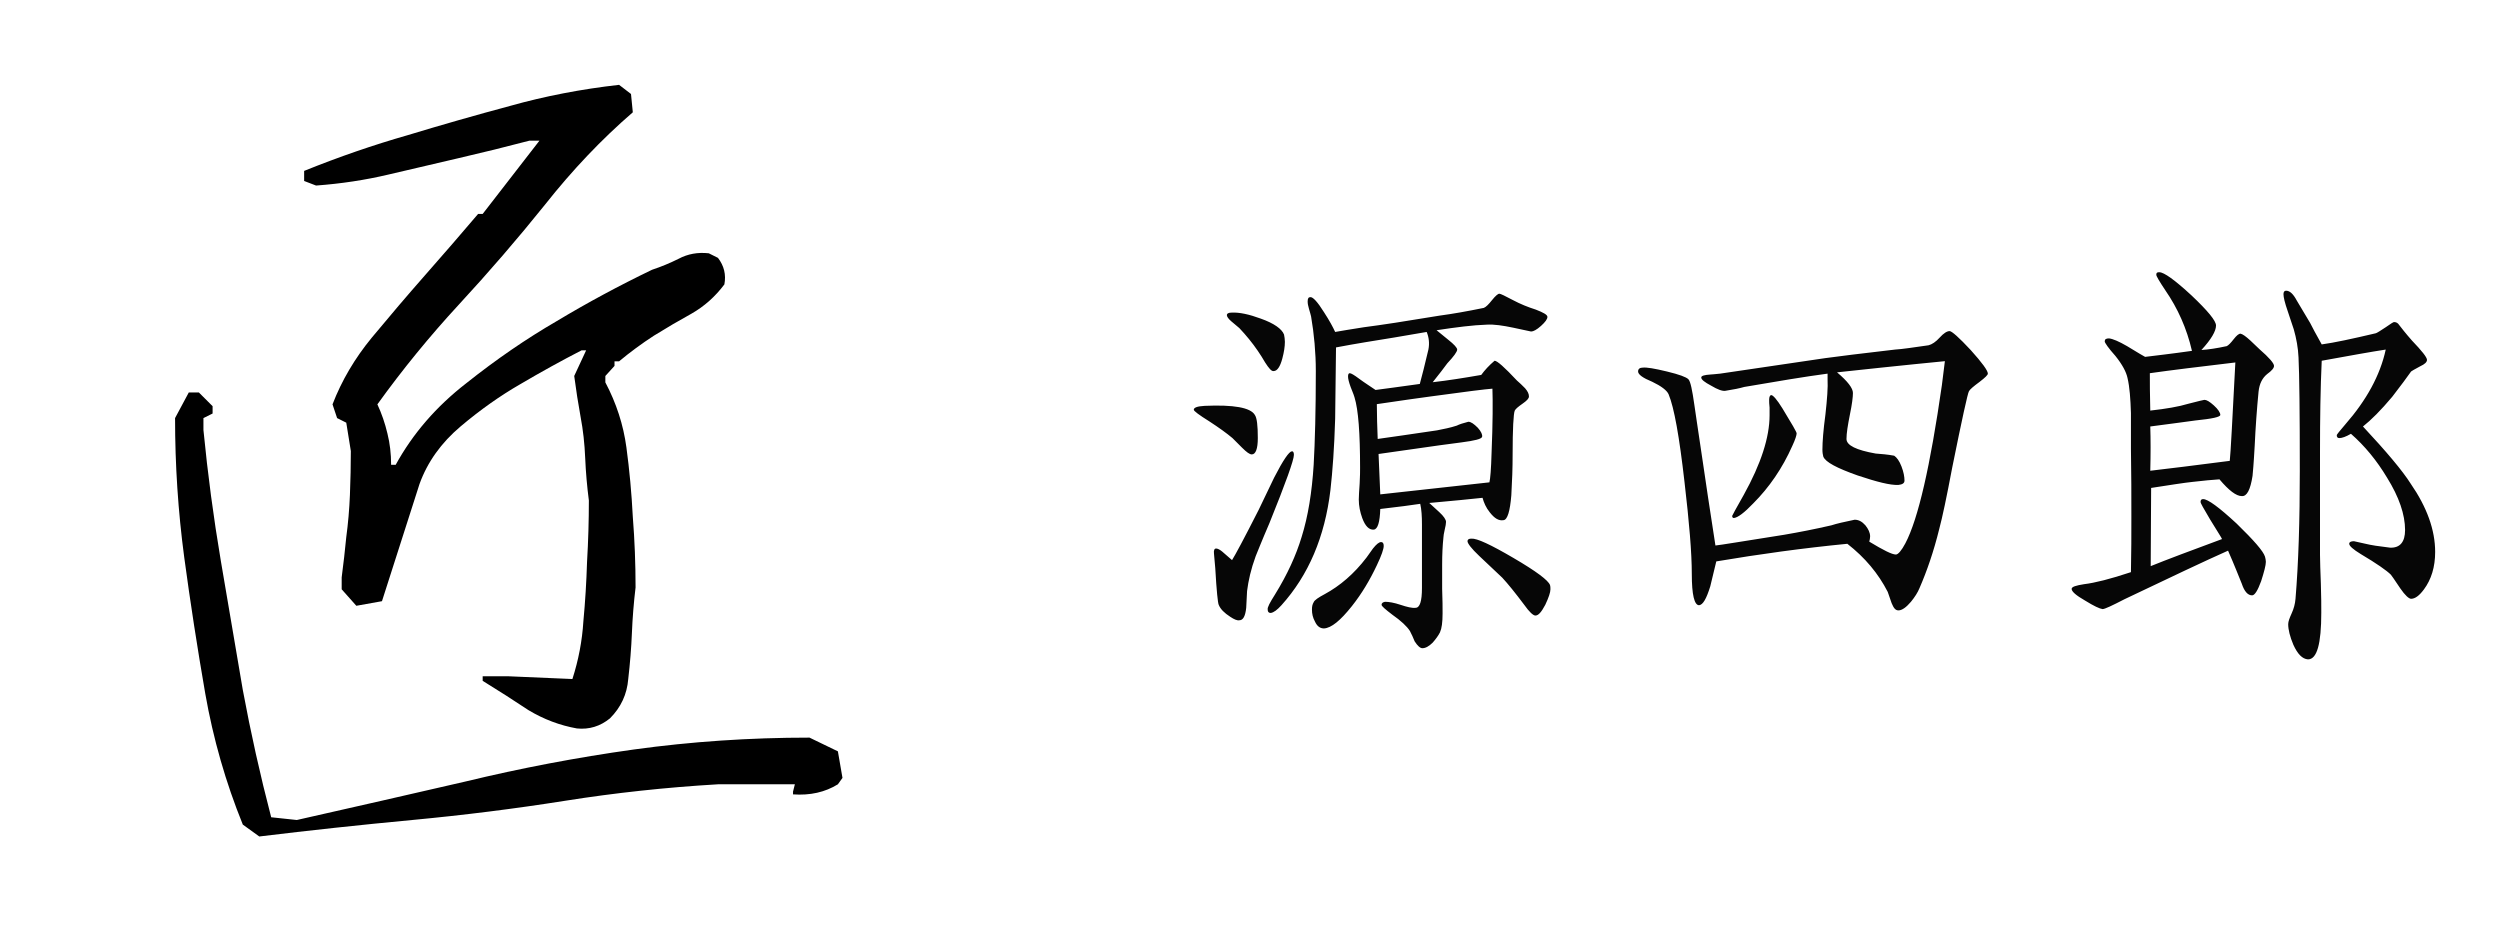
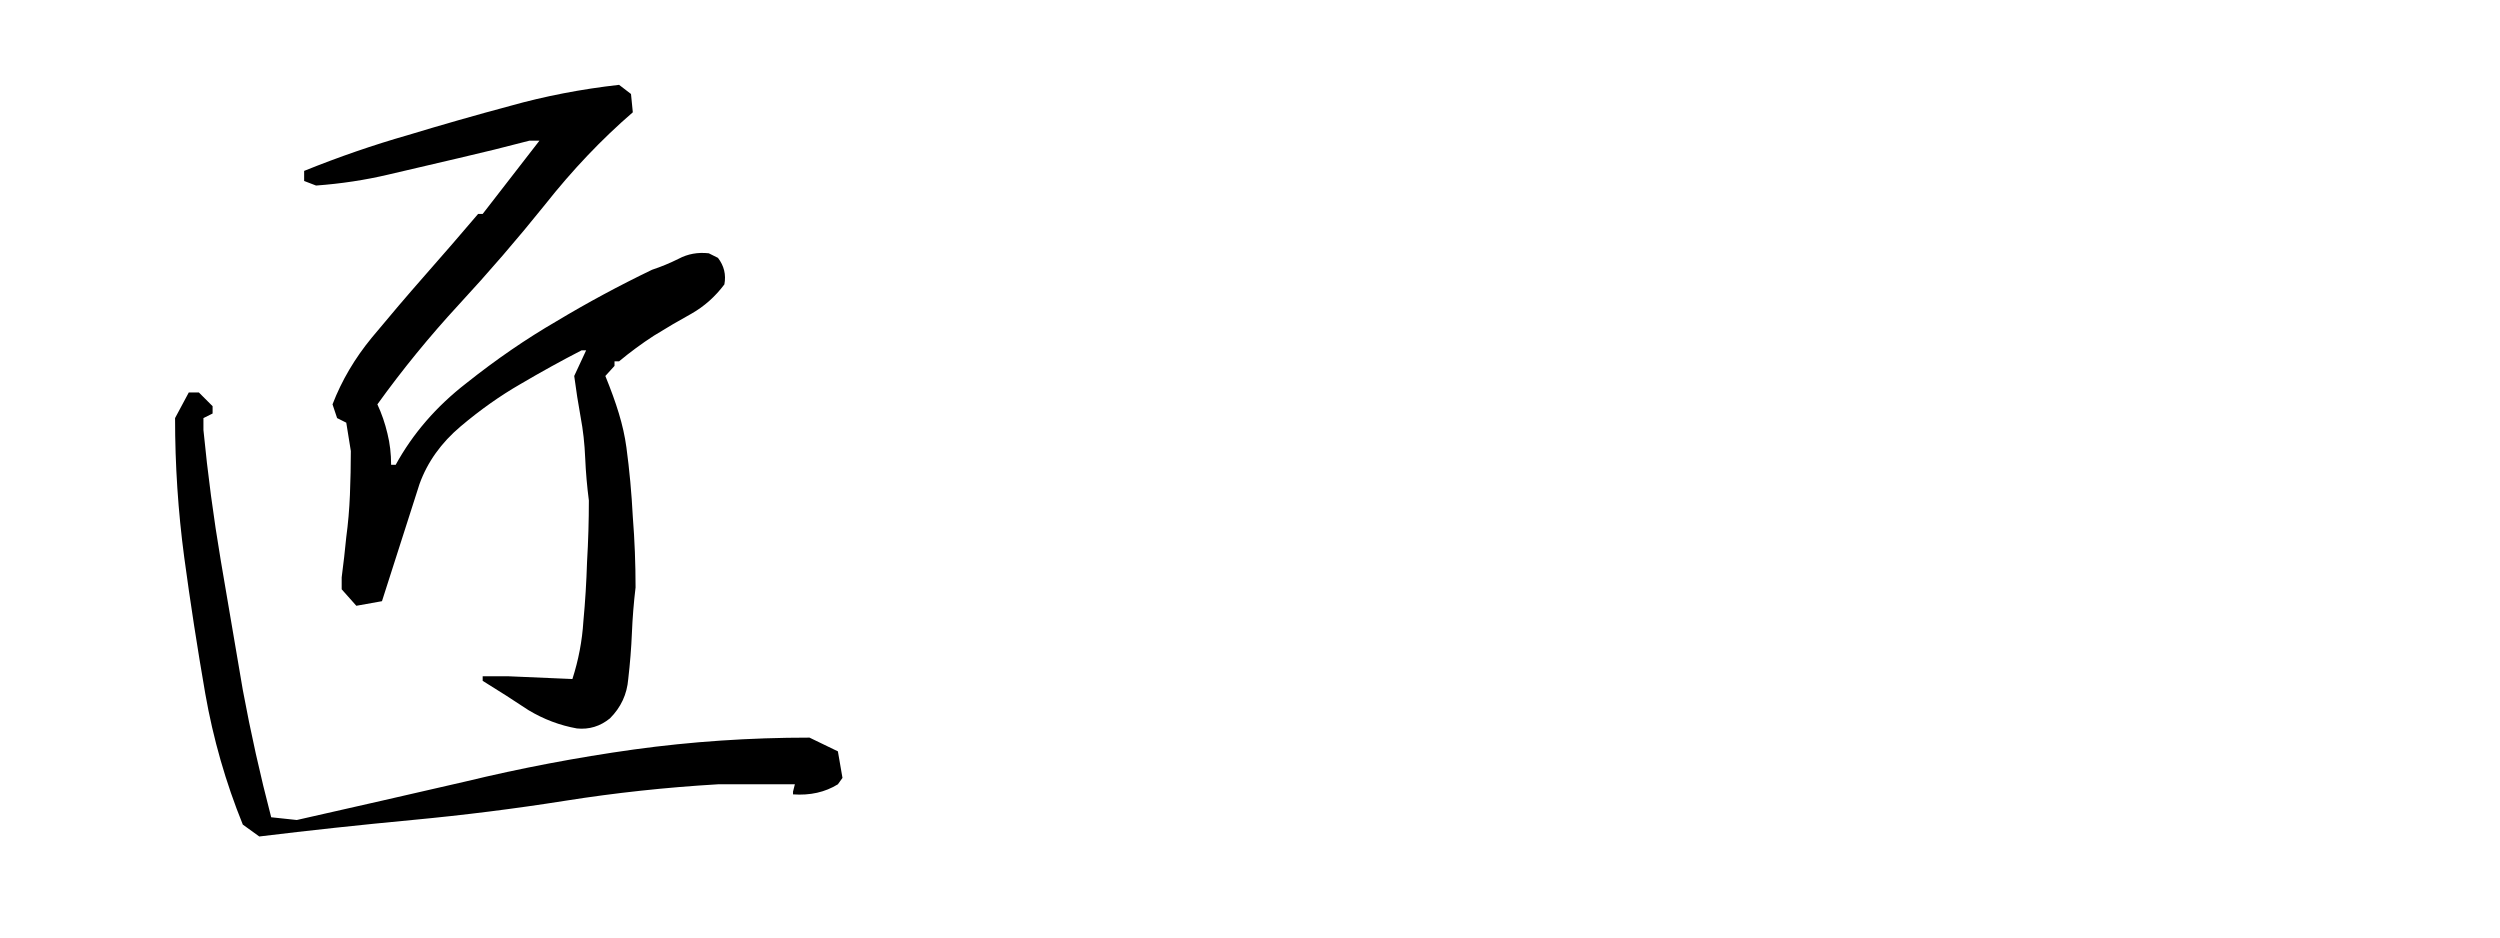
<svg xmlns="http://www.w3.org/2000/svg" width="128" height="48" viewBox="0 0 128 48" fill="none">
-   <path d="M13.275 42.828L12.432 42.219C11.557 40.062 10.916 37.828 10.51 35.516C10.104 33.172 9.744 30.844 9.432 28.531C9.119 26.188 8.963 23.812 8.963 21.406L9.666 20.094H10.182L10.885 20.797V21.172L10.416 21.406V22.016C10.635 24.266 10.932 26.5 11.307 28.719C11.682 30.906 12.057 33.109 12.432 35.328C12.838 37.516 13.322 39.688 13.885 41.844L15.197 41.984C18.104 41.328 20.979 40.672 23.822 40.016C26.666 39.328 29.541 38.781 32.447 38.375C35.385 37.969 38.385 37.766 41.447 37.766L42.9 38.469L43.135 39.828L42.9 40.156C42.244 40.562 41.478 40.734 40.603 40.672V40.531L40.697 40.156H36.76C34.103 40.312 31.494 40.594 28.932 41C26.369 41.406 23.76 41.734 21.104 41.984C18.447 42.234 15.838 42.516 13.275 42.828ZM29.541 37.297C28.666 37.141 27.838 36.828 27.057 36.359C26.307 35.859 25.525 35.359 24.713 34.859V34.625H26.025L29.307 34.766C29.619 33.797 29.807 32.812 29.869 31.812C29.963 30.812 30.025 29.797 30.057 28.766C30.119 27.703 30.15 26.656 30.15 25.625C30.057 24.906 29.994 24.188 29.963 23.469C29.932 22.719 29.854 22.016 29.729 21.359C29.604 20.672 29.494 19.969 29.4 19.25L30.01 17.938H29.775C28.744 18.469 27.697 19.047 26.635 19.672C25.604 20.266 24.588 20.984 23.588 21.828C22.588 22.672 21.885 23.656 21.479 24.781L19.557 30.781L18.244 31.016L17.494 30.172V29.562C17.588 28.844 17.666 28.156 17.729 27.5C17.822 26.812 17.885 26.094 17.916 25.344C17.947 24.562 17.963 23.812 17.963 23.094L17.729 21.641L17.26 21.406L17.025 20.703C17.494 19.484 18.166 18.344 19.041 17.281C19.947 16.188 20.854 15.125 21.76 14.094C22.697 13.031 23.604 11.984 24.479 10.953H24.713L27.619 7.203H27.104C25.916 7.516 24.713 7.812 23.494 8.094C22.307 8.375 21.104 8.656 19.885 8.938C18.697 9.219 17.463 9.406 16.182 9.5L15.572 9.266V8.75C17.354 8.031 19.119 7.422 20.869 6.922C22.619 6.391 24.369 5.891 26.119 5.422C27.9 4.922 29.76 4.562 31.697 4.344L32.307 4.812L32.4 5.75C30.807 7.125 29.307 8.703 27.9 10.484C26.494 12.234 25.025 13.938 23.494 15.594C21.994 17.219 20.604 18.922 19.322 20.703C19.541 21.172 19.713 21.672 19.838 22.203C19.963 22.703 20.025 23.234 20.025 23.797H20.26C21.135 22.203 22.338 20.812 23.869 19.625C25.4 18.406 26.947 17.344 28.51 16.438C30.072 15.5 31.697 14.625 33.385 13.812C33.853 13.656 34.307 13.469 34.744 13.25C35.213 13 35.728 12.906 36.291 12.969L36.76 13.203C37.072 13.609 37.182 14.062 37.088 14.562C36.619 15.188 36.057 15.688 35.4 16.062C34.775 16.406 34.135 16.781 33.478 17.188C32.853 17.594 32.26 18.031 31.697 18.5H31.463V18.734L30.994 19.25V19.578C31.557 20.641 31.916 21.75 32.072 22.906C32.228 24.062 32.338 25.25 32.4 26.469C32.494 27.656 32.541 28.859 32.541 30.078C32.447 30.859 32.385 31.641 32.353 32.422C32.322 33.172 32.26 33.953 32.166 34.766C32.103 35.547 31.791 36.219 31.229 36.781C30.729 37.188 30.166 37.359 29.541 37.297Z" fill="black" />
-   <path d="M79.228 16.226C79.228 16.336 79.118 16.49 78.898 16.688C78.678 16.886 78.502 16.974 78.392 16.974C78.37 16.974 78.062 16.908 77.468 16.776C76.94 16.666 76.5 16.6 76.126 16.622C75.422 16.644 74.564 16.754 73.552 16.908C73.75 17.062 73.948 17.238 74.146 17.392C74.454 17.634 74.608 17.81 74.608 17.898C74.608 18.008 74.432 18.25 74.102 18.602C73.948 18.822 73.684 19.152 73.354 19.57C74.124 19.482 74.96 19.35 75.84 19.196C76.016 18.954 76.236 18.712 76.522 18.47C76.654 18.47 77.028 18.8 77.666 19.482C77.798 19.592 77.93 19.724 78.084 19.878C78.216 20.032 78.282 20.164 78.282 20.296C78.282 20.406 78.172 20.516 77.952 20.67C77.732 20.824 77.6 20.934 77.556 21.022C77.49 21.176 77.446 21.946 77.446 23.31C77.446 23.926 77.424 24.608 77.38 25.356C77.314 26.17 77.182 26.61 76.984 26.632C76.742 26.676 76.522 26.544 76.28 26.236C76.082 25.994 75.972 25.73 75.906 25.488C75.312 25.554 74.388 25.642 73.178 25.752L73.684 26.214C73.926 26.434 74.036 26.61 74.036 26.72C74.036 26.808 74.014 26.94 73.97 27.116C73.926 27.314 73.904 27.446 73.904 27.512C73.86 27.93 73.838 28.392 73.838 28.92C73.838 29.206 73.838 29.602 73.838 30.152C73.86 30.702 73.86 31.12 73.86 31.406C73.86 31.868 73.816 32.176 73.728 32.374C73.64 32.55 73.508 32.726 73.354 32.902C73.156 33.1 72.98 33.188 72.826 33.188C72.716 33.188 72.584 33.078 72.43 32.836C72.364 32.66 72.276 32.484 72.188 32.308C72.034 32.066 71.726 31.78 71.286 31.472C70.912 31.186 70.736 31.032 70.736 30.966C70.736 30.878 70.802 30.834 70.912 30.812C71.11 30.812 71.374 30.856 71.704 30.966C72.034 31.076 72.298 31.142 72.474 31.12C72.694 31.12 72.804 30.79 72.804 30.108V26.852C72.804 26.434 72.782 26.082 72.716 25.796C72.298 25.862 71.616 25.95 70.67 26.06C70.648 26.742 70.538 27.094 70.34 27.116C70.098 27.138 69.9 26.94 69.746 26.522C69.636 26.214 69.57 25.906 69.57 25.576C69.57 25.4 69.592 25.092 69.614 24.762C69.636 24.388 69.636 24.124 69.636 23.948C69.636 22.188 69.548 20.978 69.35 20.34C69.35 20.318 69.284 20.142 69.152 19.812C69.064 19.57 69.02 19.394 69.02 19.284C69.02 19.174 69.042 19.108 69.108 19.108C69.174 19.108 69.328 19.196 69.592 19.394C69.856 19.592 70.142 19.768 70.428 19.966C70.89 19.9 71.638 19.812 72.694 19.658C72.804 19.24 72.958 18.668 73.134 17.898C73.2 17.568 73.156 17.26 73.046 16.996L71.374 17.282C70.428 17.436 69.438 17.59 68.404 17.788C68.382 18.998 68.382 20.23 68.36 21.44C68.316 22.914 68.228 24.124 68.118 25.092C67.832 27.49 66.996 29.448 65.61 30.988C65.39 31.23 65.214 31.362 65.06 31.384C64.95 31.384 64.906 31.318 64.906 31.208C64.884 31.098 65.016 30.856 65.28 30.438C65.918 29.404 66.358 28.436 66.644 27.49C66.974 26.434 67.172 25.202 67.26 23.794C67.326 22.628 67.37 21.022 67.37 18.998C67.37 18.052 67.282 17.106 67.128 16.204C67.106 16.138 67.084 16.006 67.018 15.808C66.974 15.654 66.952 15.544 66.952 15.434C66.952 15.28 66.996 15.214 67.084 15.214C67.216 15.192 67.458 15.456 67.788 15.984C68.074 16.424 68.25 16.754 68.36 16.996C68.69 16.93 69.174 16.864 69.834 16.754C70.692 16.644 71.99 16.446 73.706 16.16C74.366 16.072 75.114 15.94 75.972 15.764C76.082 15.72 76.214 15.588 76.39 15.368C76.566 15.148 76.698 15.038 76.764 15.038C76.83 15.038 77.05 15.148 77.468 15.368C77.842 15.566 78.216 15.72 78.634 15.852C79.03 16.006 79.228 16.116 79.228 16.226ZM79.382 30.174C79.382 30.328 79.294 30.592 79.118 30.966C78.92 31.34 78.766 31.516 78.612 31.516C78.502 31.516 78.304 31.34 78.04 30.966C77.578 30.35 77.204 29.888 76.918 29.58C76.896 29.558 76.5 29.184 75.73 28.458C75.334 28.084 75.136 27.82 75.136 27.71C75.136 27.622 75.202 27.578 75.334 27.578C75.62 27.556 76.324 27.886 77.49 28.568C78.656 29.25 79.272 29.712 79.36 29.954C79.382 30.02 79.382 30.108 79.382 30.174ZM65.786 17.502C65.786 17.744 65.742 18.03 65.654 18.36C65.544 18.778 65.39 18.998 65.214 18.998C65.104 19.02 64.972 18.866 64.774 18.558C64.664 18.36 64.532 18.162 64.4 17.964C64.114 17.546 63.806 17.172 63.454 16.798C63.322 16.688 63.19 16.578 63.036 16.446C62.882 16.314 62.816 16.204 62.816 16.138C62.816 16.05 62.904 16.006 63.058 16.006C63.454 15.984 63.96 16.094 64.554 16.314C65.236 16.556 65.632 16.842 65.742 17.128C65.764 17.238 65.786 17.37 65.786 17.502ZM64.4 22.43C64.4 22.98 64.29 23.266 64.092 23.266C63.982 23.266 63.828 23.156 63.586 22.914C63.432 22.76 63.256 22.584 63.102 22.43C62.816 22.188 62.42 21.902 61.914 21.572C61.386 21.242 61.122 21.044 61.122 20.978C61.122 20.868 61.298 20.802 61.672 20.78C63.168 20.714 64.026 20.868 64.246 21.242C64.356 21.396 64.4 21.792 64.4 22.43ZM70.846 27.952C70.846 28.106 70.736 28.436 70.494 28.942C70.142 29.69 69.724 30.394 69.218 31.032C68.624 31.78 68.162 32.154 67.788 32.176C67.59 32.176 67.436 32.066 67.326 31.824C67.216 31.626 67.172 31.428 67.172 31.208C67.172 31.054 67.194 30.944 67.26 30.834C67.304 30.724 67.502 30.592 67.832 30.416C68.602 29.998 69.328 29.382 69.966 28.546C70.076 28.392 70.186 28.238 70.296 28.084C70.472 27.864 70.604 27.754 70.714 27.754C70.802 27.754 70.846 27.82 70.846 27.952ZM66.248 23.288C66.248 23.552 65.83 24.718 64.994 26.786C64.576 27.754 64.356 28.326 64.29 28.48C64.048 29.14 63.916 29.734 63.85 30.262C63.828 30.548 63.828 30.834 63.806 31.12C63.762 31.538 63.652 31.758 63.454 31.758C63.344 31.78 63.19 31.714 62.992 31.582C62.684 31.384 62.486 31.186 62.398 30.966C62.354 30.878 62.288 30.262 62.222 29.096C62.2 28.898 62.178 28.634 62.156 28.348C62.134 28.172 62.178 28.084 62.266 28.084C62.332 28.084 62.442 28.128 62.574 28.238C62.706 28.348 62.882 28.502 63.08 28.678C63.234 28.436 63.696 27.578 64.444 26.104C64.708 25.554 64.972 25.004 65.236 24.454C65.698 23.552 66.006 23.112 66.138 23.112C66.204 23.09 66.248 23.156 66.248 23.288ZM76.412 19.9C76.082 19.922 75.026 20.054 73.266 20.296C72.76 20.362 71.836 20.494 70.494 20.692C70.494 21.286 70.516 21.88 70.538 22.474C71.198 22.386 72.21 22.232 73.574 22.034C73.904 21.968 74.256 21.902 74.586 21.792C74.718 21.726 74.916 21.66 75.18 21.594C75.312 21.594 75.466 21.704 75.664 21.902C75.84 22.1 75.906 22.254 75.884 22.364C75.862 22.474 75.51 22.562 74.828 22.65C74.762 22.65 73.332 22.848 70.582 23.244C70.604 23.706 70.626 24.388 70.67 25.312L76.258 24.696C76.302 24.52 76.346 24.014 76.368 23.2C76.434 21.616 76.434 20.516 76.412 19.9ZM101.778 19.13C101.778 19.196 101.646 19.328 101.36 19.548C101.03 19.79 100.854 19.944 100.81 20.032C100.744 20.142 100.458 21.44 99.952 23.948C99.666 25.466 99.446 26.5 99.292 27.072C99.006 28.238 98.654 29.25 98.28 30.108C98.192 30.328 98.038 30.57 97.84 30.812C97.598 31.098 97.378 31.252 97.202 31.252C97.048 31.252 96.96 31.142 96.85 30.878C96.784 30.68 96.718 30.504 96.652 30.306C96.168 29.36 95.486 28.546 94.584 27.842C92.318 28.062 90.096 28.37 87.874 28.744C87.764 29.162 87.676 29.602 87.566 30.02C87.368 30.658 87.192 30.966 86.994 30.988C86.752 30.988 86.62 30.46 86.62 29.382C86.62 28.304 86.488 26.742 86.246 24.674C85.982 22.364 85.718 20.868 85.432 20.186C85.344 19.988 85.058 19.768 84.596 19.548C84.112 19.35 83.87 19.174 83.87 19.02C83.87 18.888 83.958 18.822 84.112 18.822C84.31 18.8 84.706 18.866 85.344 19.02C85.982 19.174 86.334 19.306 86.444 19.416C86.554 19.526 86.642 19.966 86.752 20.736C86.774 20.846 86.906 21.836 87.192 23.706C87.324 24.652 87.544 26.06 87.83 27.93C88.072 27.908 89.26 27.71 91.35 27.38C92.12 27.248 92.912 27.094 93.77 26.896C94.034 26.808 94.43 26.72 94.958 26.61C95.156 26.61 95.332 26.698 95.508 26.896C95.662 27.094 95.75 27.27 95.75 27.468C95.75 27.556 95.728 27.644 95.706 27.732C96.432 28.172 96.872 28.392 97.07 28.392C97.18 28.392 97.356 28.194 97.554 27.82C98.214 26.566 98.83 23.86 99.424 19.724L99.578 18.492C99.358 18.514 97.51 18.69 94.056 19.064C94.606 19.526 94.87 19.878 94.87 20.12C94.87 20.318 94.826 20.692 94.716 21.22C94.606 21.77 94.54 22.188 94.54 22.474C94.54 22.804 95.046 23.046 96.036 23.222C96.322 23.244 96.63 23.266 96.982 23.332C97.114 23.42 97.246 23.596 97.356 23.882C97.466 24.168 97.51 24.41 97.51 24.608C97.51 24.74 97.4 24.806 97.202 24.828C96.784 24.85 96.102 24.674 95.112 24.344C94.056 23.97 93.462 23.662 93.352 23.376C93.33 23.288 93.308 23.178 93.308 23.024C93.308 22.628 93.352 22.034 93.462 21.22C93.55 20.428 93.594 19.834 93.572 19.416V19.13C92.406 19.284 90.976 19.526 89.304 19.812C89.084 19.878 88.754 19.944 88.336 20.01C88.182 20.032 87.94 19.944 87.61 19.746C87.28 19.57 87.104 19.438 87.104 19.328C87.104 19.24 87.258 19.196 87.588 19.174C87.654 19.174 87.83 19.152 88.072 19.13C89.26 18.954 91.042 18.69 93.44 18.338C94.1 18.25 95.288 18.096 97.026 17.898C97.4 17.876 97.972 17.788 98.742 17.678C98.918 17.634 99.116 17.502 99.314 17.282C99.512 17.062 99.688 16.952 99.82 16.952C99.93 16.952 100.304 17.282 100.898 17.92C101.492 18.58 101.778 18.976 101.778 19.13ZM91.988 22.188C91.988 22.276 91.922 22.496 91.768 22.826C91.262 23.97 90.58 24.96 89.766 25.774C89.304 26.258 88.974 26.5 88.776 26.522C88.71 26.522 88.688 26.478 88.688 26.412C88.688 26.39 88.886 26.038 89.282 25.334C90.162 23.75 90.602 22.386 90.602 21.264C90.602 21.176 90.602 21.044 90.602 20.868C90.58 20.692 90.58 20.56 90.58 20.472C90.58 20.318 90.624 20.23 90.69 20.23C90.778 20.23 90.976 20.45 91.262 20.912C91.746 21.704 91.988 22.122 91.988 22.188ZM124.68 28.26C124.68 29.03 124.482 29.668 124.108 30.174C123.866 30.504 123.646 30.658 123.448 30.658C123.338 30.658 123.14 30.482 122.898 30.13C122.59 29.668 122.436 29.448 122.414 29.426C122.194 29.206 121.688 28.854 120.874 28.37C120.478 28.128 120.28 27.952 120.28 27.842C120.28 27.754 120.368 27.71 120.522 27.71C120.632 27.732 120.83 27.776 121.116 27.842C121.38 27.908 121.798 27.974 122.37 28.04C122.876 28.062 123.14 27.754 123.14 27.138C123.14 26.346 122.832 25.444 122.216 24.454C121.688 23.574 121.072 22.826 120.368 22.21C120.104 22.364 119.906 22.43 119.774 22.43C119.686 22.43 119.642 22.386 119.642 22.276C119.642 22.254 119.796 22.056 120.082 21.726C121.16 20.494 121.864 19.218 122.15 17.898C121.424 18.008 120.324 18.206 118.872 18.47C118.806 19.878 118.784 21.44 118.784 23.134V28.414C118.784 28.744 118.806 29.25 118.828 29.888C118.85 30.548 118.85 31.032 118.85 31.362C118.85 32.968 118.63 33.76 118.168 33.76C117.882 33.738 117.64 33.496 117.42 33.012C117.244 32.594 117.156 32.242 117.156 31.956C117.156 31.824 117.222 31.648 117.332 31.406C117.442 31.164 117.508 30.922 117.53 30.658C117.684 28.81 117.75 26.632 117.75 24.124C117.75 21.11 117.728 19.174 117.684 18.294C117.662 17.81 117.574 17.326 117.442 16.864C117.332 16.556 117.244 16.248 117.134 15.94C116.98 15.5 116.914 15.214 116.914 15.06C116.914 14.95 116.958 14.884 117.046 14.884C117.244 14.884 117.42 15.06 117.596 15.39C117.882 15.874 118.102 16.248 118.278 16.534C118.388 16.754 118.586 17.128 118.872 17.634C119.51 17.546 120.434 17.348 121.644 17.062C121.71 17.04 121.886 16.93 122.15 16.754C122.392 16.578 122.546 16.49 122.568 16.49C122.656 16.49 122.722 16.512 122.788 16.578C122.942 16.776 123.162 17.062 123.492 17.436C123.998 17.964 124.262 18.294 124.262 18.426C124.262 18.536 124.152 18.646 123.91 18.756C123.624 18.91 123.47 18.998 123.448 19.02C123.25 19.306 122.92 19.746 122.48 20.318C121.908 21 121.402 21.506 120.984 21.836C122.194 23.134 123.008 24.102 123.426 24.762C124.262 25.972 124.68 27.138 124.68 28.26ZM116.43 18.734C116.43 18.844 116.32 18.976 116.078 19.152C115.836 19.35 115.682 19.636 115.638 20.054C115.55 20.956 115.484 21.88 115.44 22.826C115.418 23.156 115.396 23.684 115.33 24.366C115.22 25.07 115.044 25.422 114.78 25.4C114.494 25.4 114.12 25.114 113.636 24.542C113.284 24.564 112.822 24.608 112.25 24.674C111.832 24.718 111.128 24.828 110.138 24.982L110.116 28.986C110.93 28.656 112.162 28.194 113.768 27.6C113.746 27.534 113.526 27.204 113.152 26.588C112.822 26.038 112.668 25.752 112.668 25.708C112.668 25.598 112.712 25.554 112.8 25.554C113.042 25.554 113.614 25.972 114.516 26.808C115.396 27.666 115.88 28.216 115.968 28.502C115.99 28.59 116.012 28.678 116.012 28.766C116.012 28.942 115.924 29.272 115.77 29.756C115.594 30.24 115.44 30.482 115.308 30.482C115.088 30.482 114.912 30.284 114.78 29.888C114.626 29.514 114.406 28.942 114.076 28.194C112.888 28.722 111.128 29.558 108.774 30.68C108.136 31.01 107.762 31.186 107.652 31.186C107.498 31.164 107.212 31.032 106.75 30.746C106.288 30.482 106.068 30.284 106.068 30.152C106.068 30.042 106.288 29.976 106.706 29.91C107.256 29.844 108.048 29.646 109.104 29.294C109.126 28.304 109.126 27.358 109.126 26.434C109.126 25.4 109.126 24.256 109.104 22.98C109.104 22.386 109.104 21.77 109.104 21.154C109.082 20.428 109.038 19.812 108.928 19.35C108.862 19.042 108.664 18.668 108.312 18.228C107.938 17.81 107.762 17.546 107.762 17.48C107.762 17.37 107.828 17.326 107.982 17.326C108.18 17.348 108.488 17.48 108.906 17.722C109.478 18.074 109.786 18.25 109.83 18.272C110.358 18.206 111.15 18.118 112.228 17.964C111.964 16.82 111.502 15.786 110.864 14.862C110.556 14.4 110.402 14.136 110.402 14.07C110.402 13.96 110.446 13.938 110.556 13.938C110.798 13.938 111.348 14.334 112.206 15.126C113.042 15.918 113.46 16.424 113.46 16.666C113.46 16.952 113.218 17.37 112.712 17.92C113.064 17.898 113.504 17.832 114.01 17.722C114.098 17.678 114.208 17.568 114.362 17.37C114.516 17.172 114.626 17.084 114.714 17.084C114.824 17.106 114.978 17.216 115.22 17.436C115.374 17.59 115.528 17.722 115.682 17.876C116.188 18.316 116.43 18.602 116.43 18.734ZM114.45 18.558C112.602 18.778 111.15 18.954 110.072 19.108C110.072 19.548 110.072 20.186 110.094 21.022C110.886 20.934 111.546 20.824 112.052 20.67C112.558 20.538 112.844 20.472 112.866 20.472C112.976 20.472 113.13 20.56 113.35 20.758C113.57 20.956 113.68 21.132 113.68 21.242C113.68 21.352 113.262 21.44 112.404 21.528C111.898 21.594 111.128 21.704 110.094 21.836C110.116 22.496 110.116 23.244 110.094 24.102C110.996 23.992 112.338 23.838 114.164 23.596C114.208 23.222 114.296 21.528 114.45 18.558Z" fill="#060606" />
+   <path d="M13.275 42.828L12.432 42.219C11.557 40.062 10.916 37.828 10.51 35.516C10.104 33.172 9.744 30.844 9.432 28.531C9.119 26.188 8.963 23.812 8.963 21.406L9.666 20.094H10.182L10.885 20.797V21.172L10.416 21.406V22.016C10.635 24.266 10.932 26.5 11.307 28.719C11.682 30.906 12.057 33.109 12.432 35.328C12.838 37.516 13.322 39.688 13.885 41.844L15.197 41.984C18.104 41.328 20.979 40.672 23.822 40.016C26.666 39.328 29.541 38.781 32.447 38.375C35.385 37.969 38.385 37.766 41.447 37.766L42.9 38.469L43.135 39.828L42.9 40.156C42.244 40.562 41.478 40.734 40.603 40.672V40.531L40.697 40.156H36.76C34.103 40.312 31.494 40.594 28.932 41C26.369 41.406 23.76 41.734 21.104 41.984C18.447 42.234 15.838 42.516 13.275 42.828ZM29.541 37.297C28.666 37.141 27.838 36.828 27.057 36.359C26.307 35.859 25.525 35.359 24.713 34.859V34.625H26.025L29.307 34.766C29.619 33.797 29.807 32.812 29.869 31.812C29.963 30.812 30.025 29.797 30.057 28.766C30.119 27.703 30.15 26.656 30.15 25.625C30.057 24.906 29.994 24.188 29.963 23.469C29.932 22.719 29.854 22.016 29.729 21.359C29.604 20.672 29.494 19.969 29.4 19.25L30.01 17.938H29.775C28.744 18.469 27.697 19.047 26.635 19.672C25.604 20.266 24.588 20.984 23.588 21.828C22.588 22.672 21.885 23.656 21.479 24.781L19.557 30.781L18.244 31.016L17.494 30.172V29.562C17.588 28.844 17.666 28.156 17.729 27.5C17.822 26.812 17.885 26.094 17.916 25.344C17.947 24.562 17.963 23.812 17.963 23.094L17.729 21.641L17.26 21.406L17.025 20.703C17.494 19.484 18.166 18.344 19.041 17.281C19.947 16.188 20.854 15.125 21.76 14.094C22.697 13.031 23.604 11.984 24.479 10.953H24.713L27.619 7.203H27.104C25.916 7.516 24.713 7.812 23.494 8.094C22.307 8.375 21.104 8.656 19.885 8.938C18.697 9.219 17.463 9.406 16.182 9.5L15.572 9.266V8.75C17.354 8.031 19.119 7.422 20.869 6.922C22.619 6.391 24.369 5.891 26.119 5.422C27.9 4.922 29.76 4.562 31.697 4.344L32.307 4.812L32.4 5.75C30.807 7.125 29.307 8.703 27.9 10.484C26.494 12.234 25.025 13.938 23.494 15.594C21.994 17.219 20.604 18.922 19.322 20.703C19.541 21.172 19.713 21.672 19.838 22.203C19.963 22.703 20.025 23.234 20.025 23.797H20.26C21.135 22.203 22.338 20.812 23.869 19.625C25.4 18.406 26.947 17.344 28.51 16.438C30.072 15.5 31.697 14.625 33.385 13.812C33.853 13.656 34.307 13.469 34.744 13.25C35.213 13 35.728 12.906 36.291 12.969L36.76 13.203C37.072 13.609 37.182 14.062 37.088 14.562C36.619 15.188 36.057 15.688 35.4 16.062C34.775 16.406 34.135 16.781 33.478 17.188C32.853 17.594 32.26 18.031 31.697 18.5H31.463V18.734L30.994 19.25C31.557 20.641 31.916 21.75 32.072 22.906C32.228 24.062 32.338 25.25 32.4 26.469C32.494 27.656 32.541 28.859 32.541 30.078C32.447 30.859 32.385 31.641 32.353 32.422C32.322 33.172 32.26 33.953 32.166 34.766C32.103 35.547 31.791 36.219 31.229 36.781C30.729 37.188 30.166 37.359 29.541 37.297Z" fill="black" />
</svg>